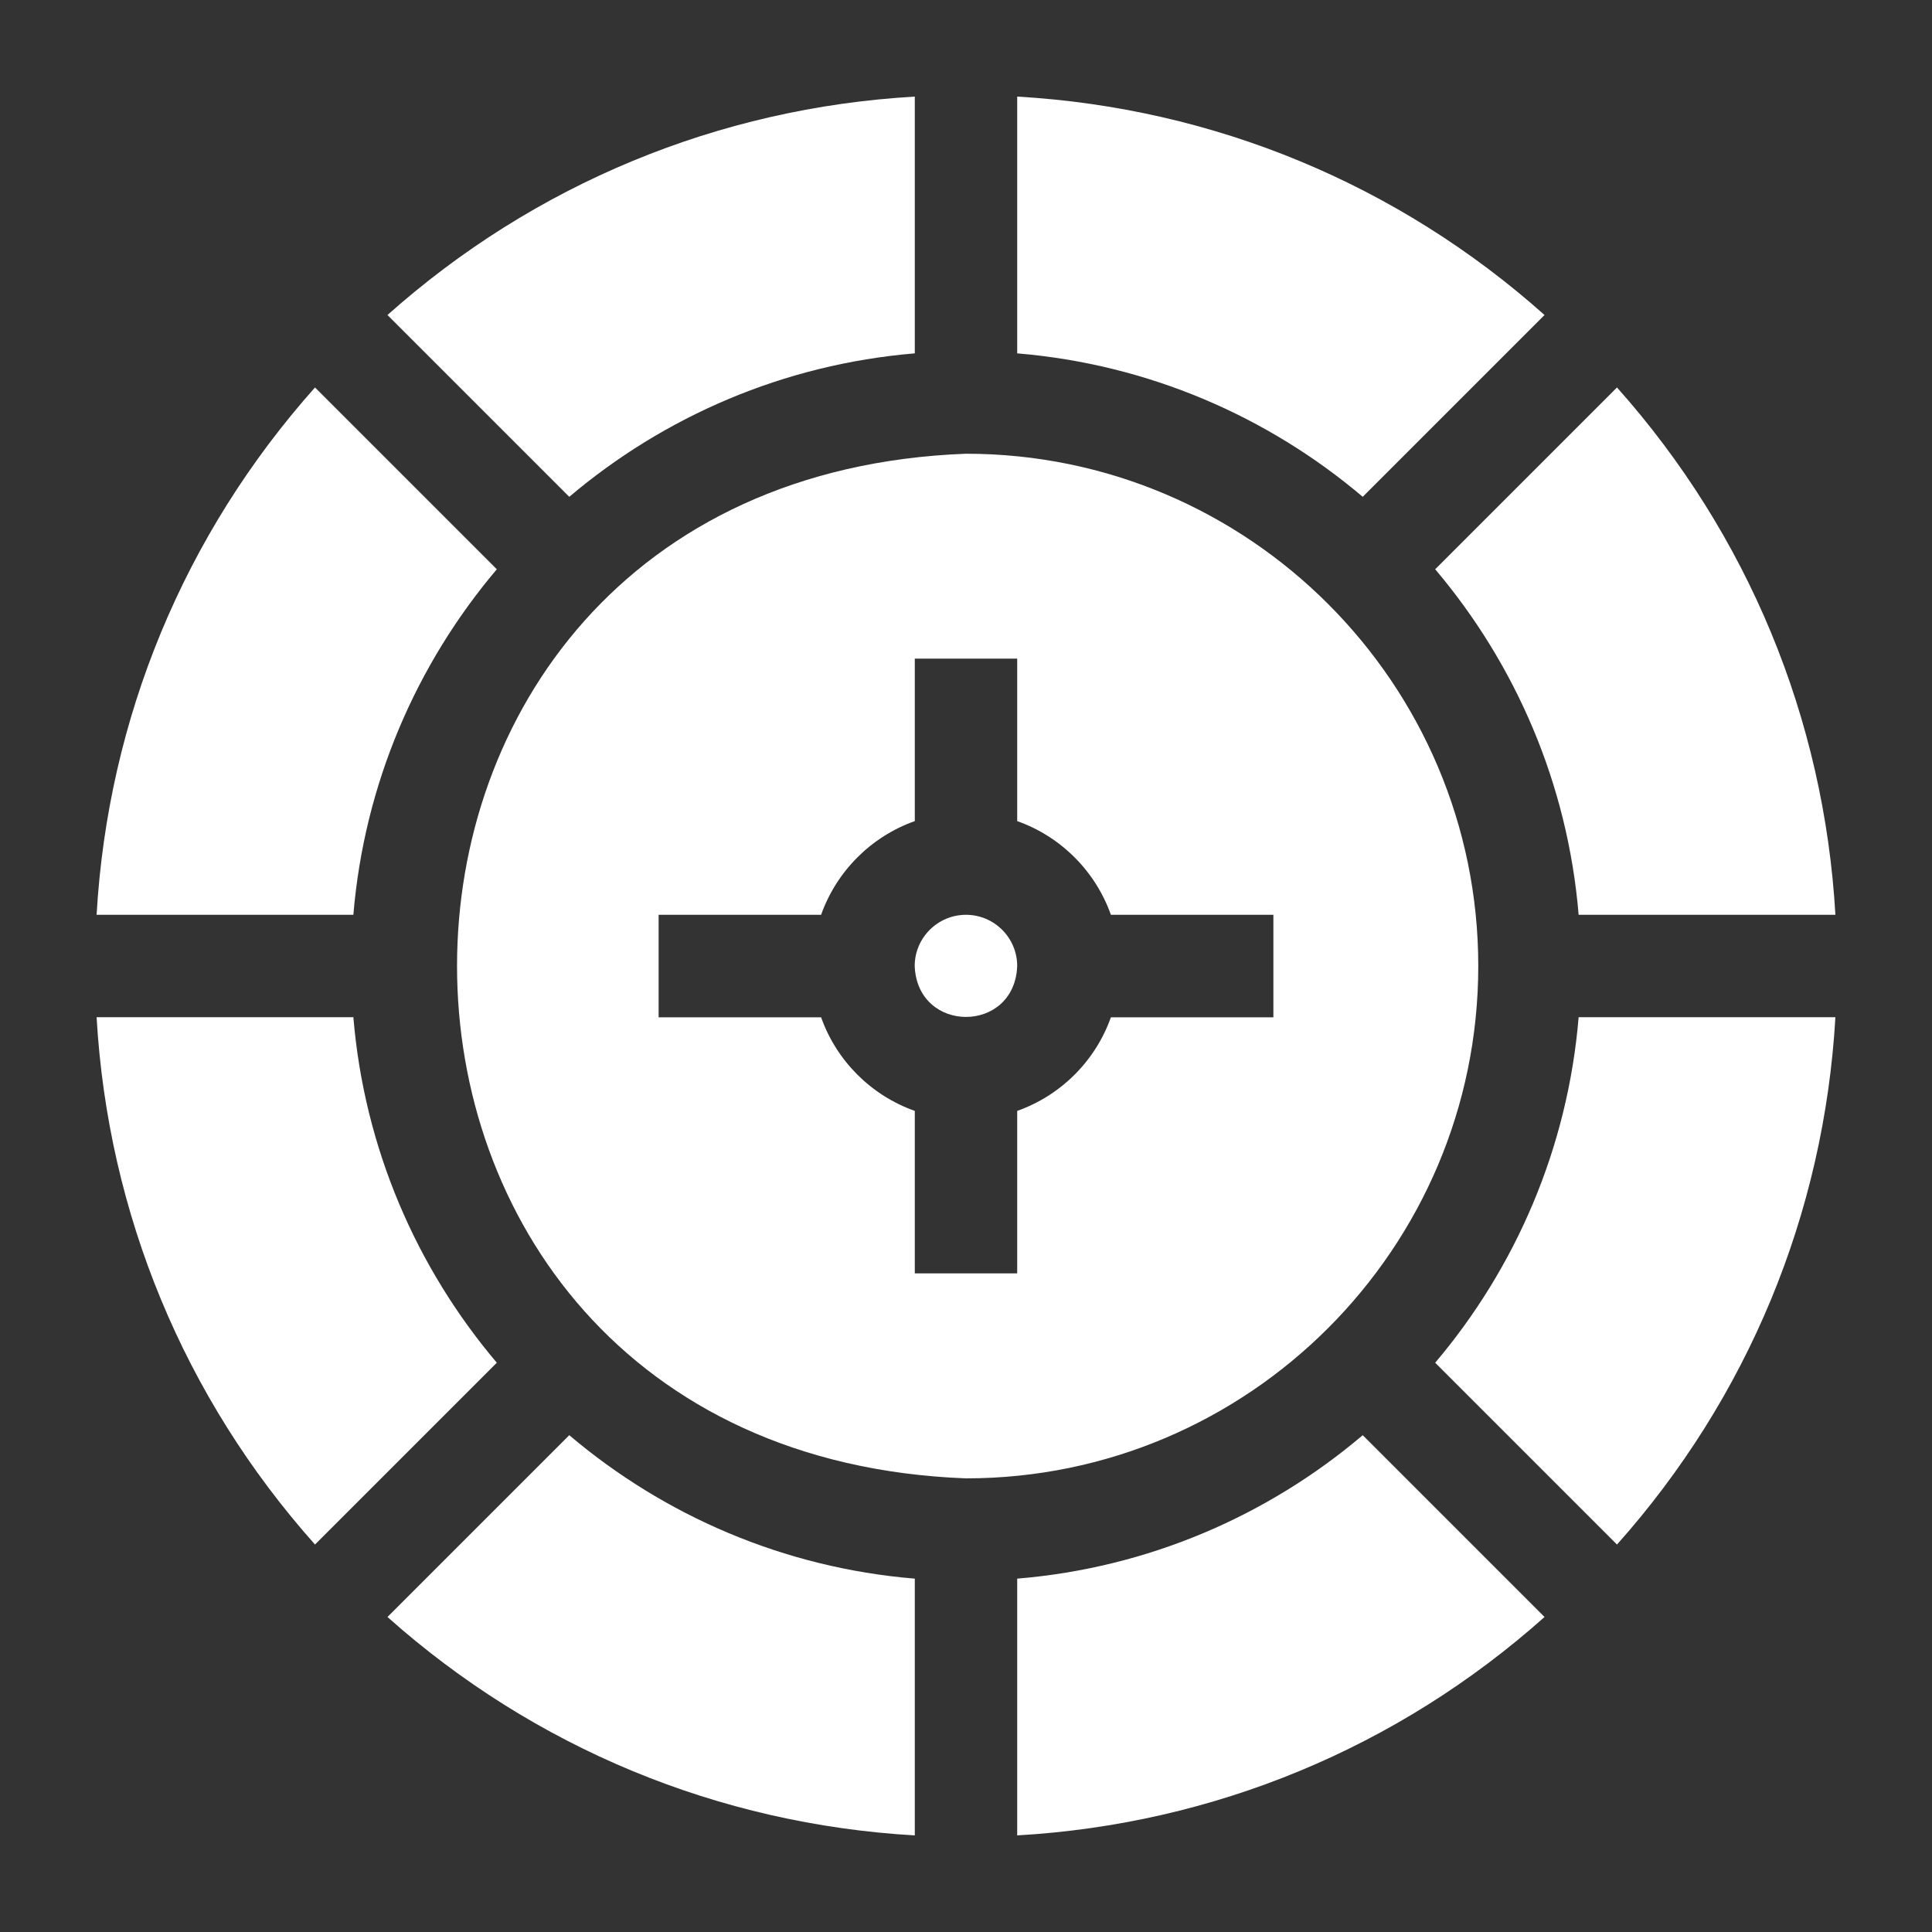
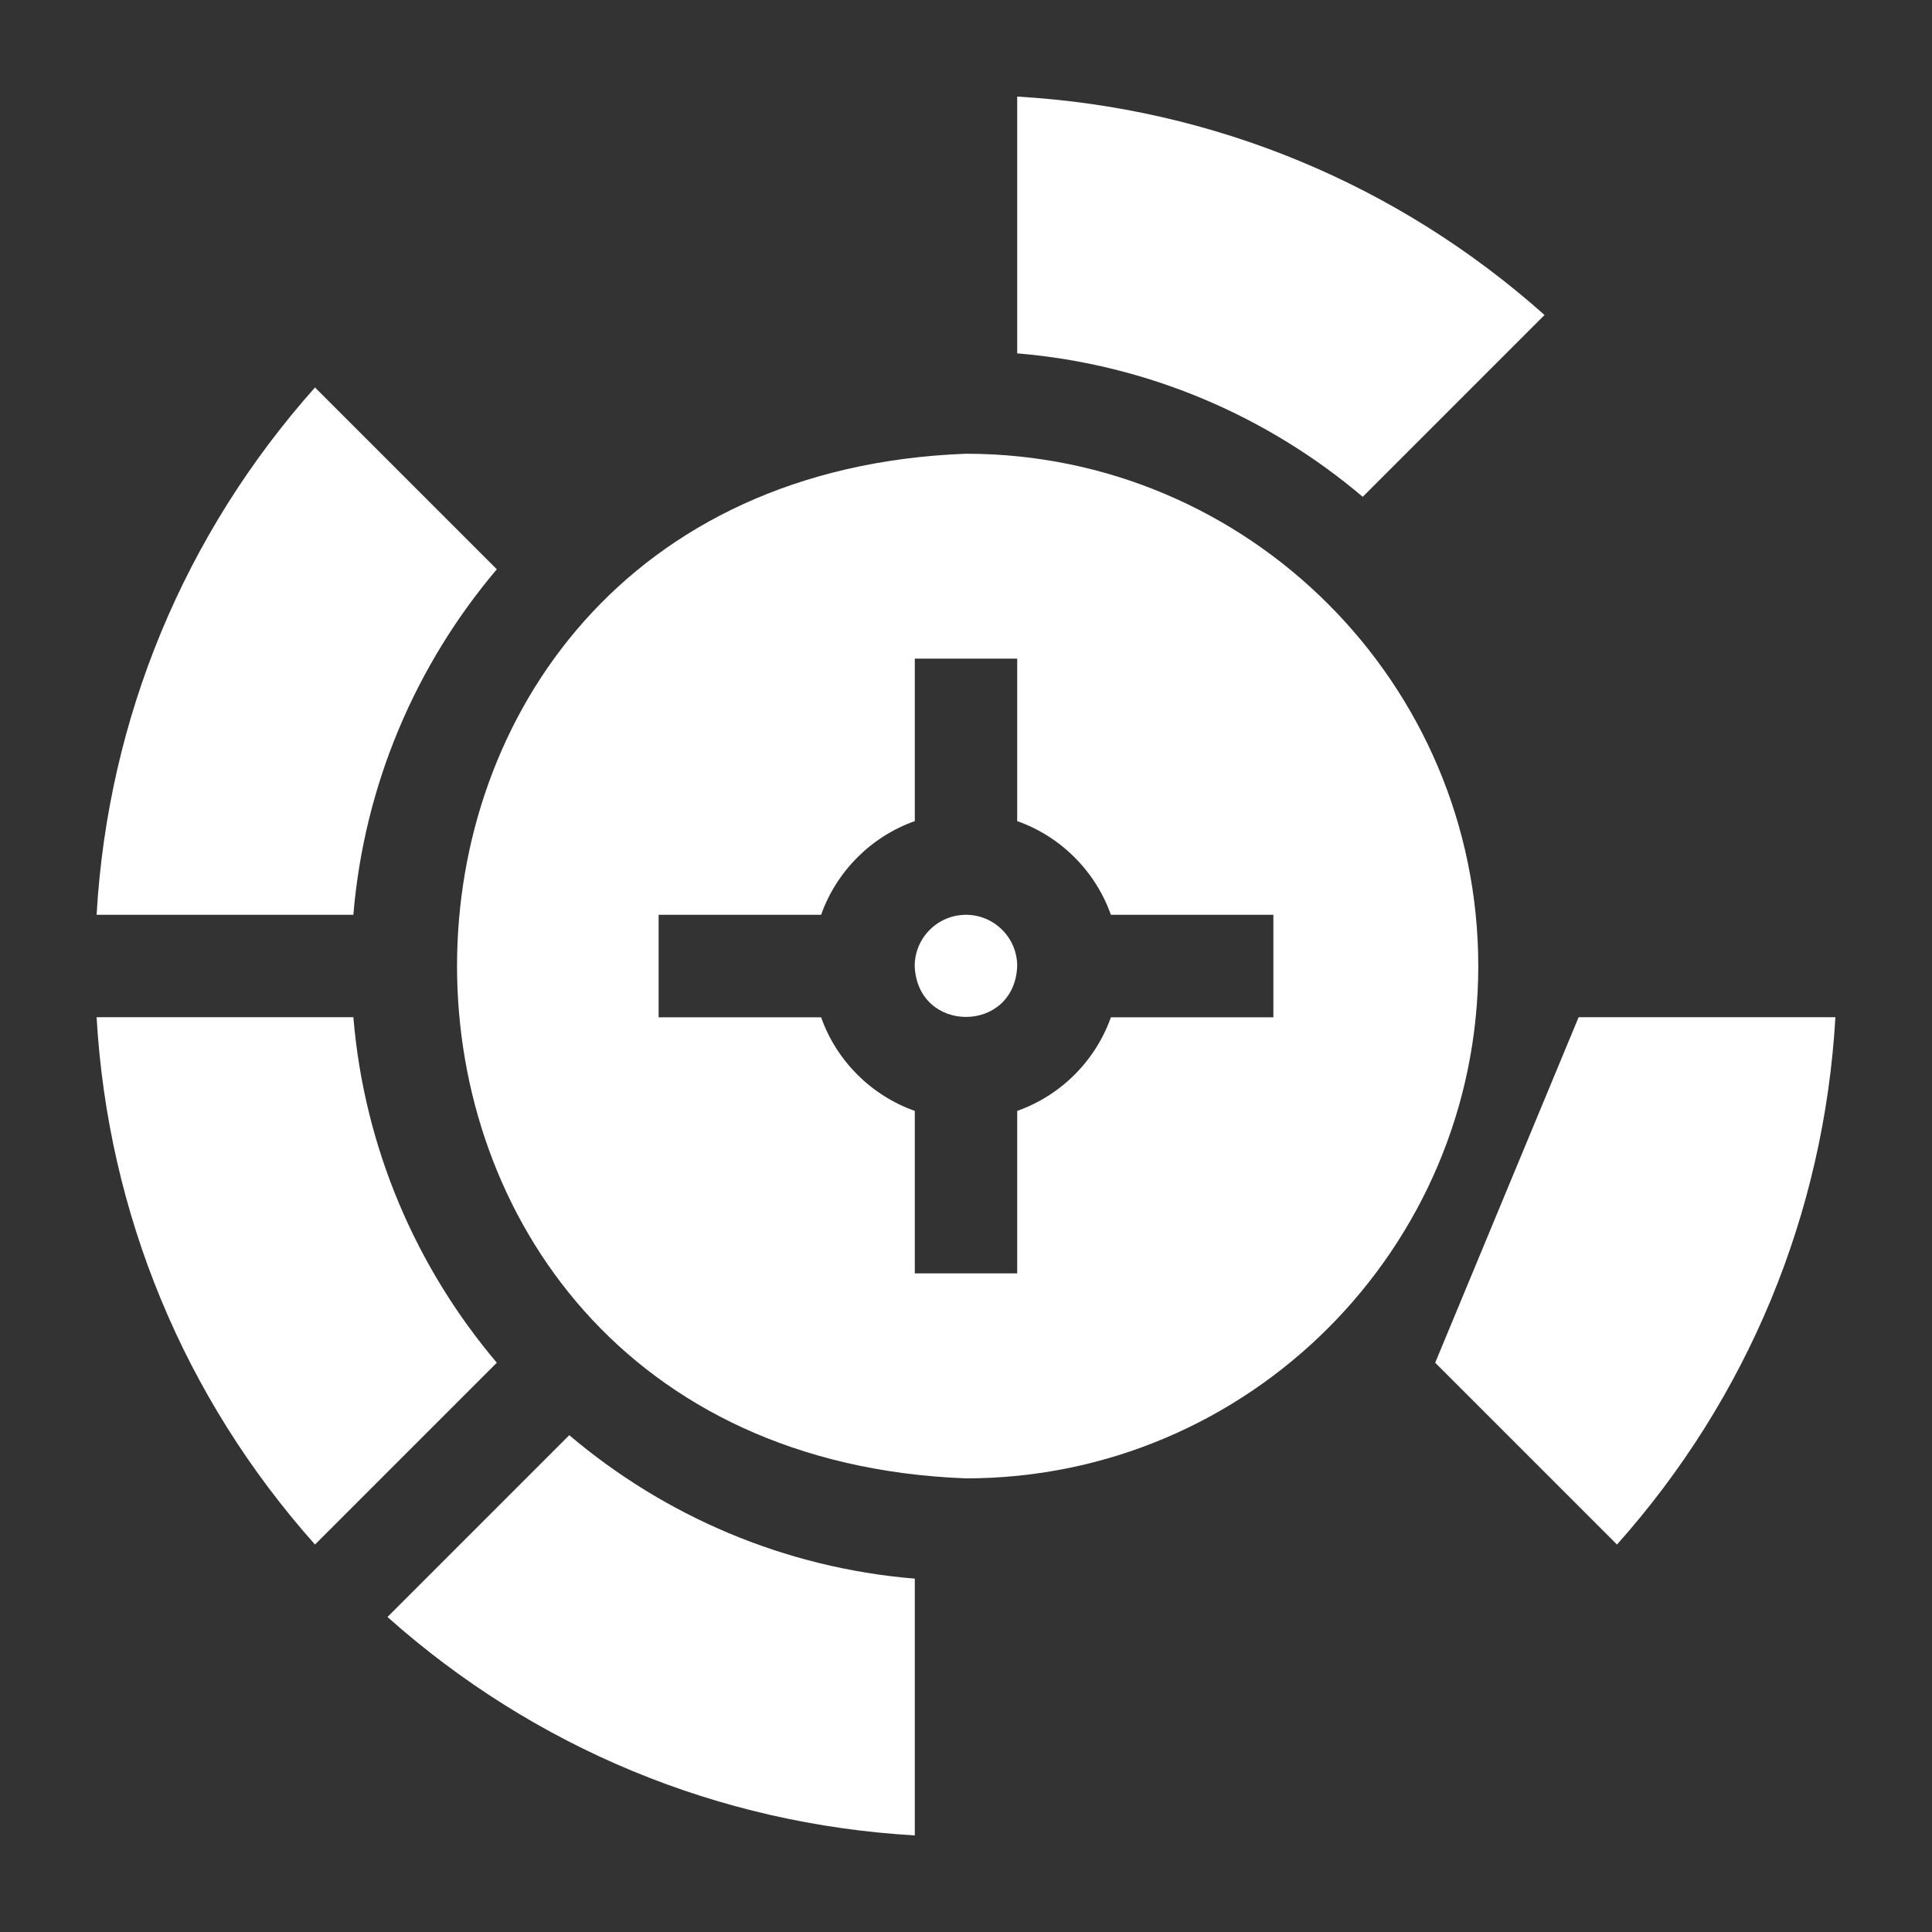
<svg xmlns="http://www.w3.org/2000/svg" width="20" height="20" viewBox="0 0 20 20" fill="none">
  <rect x="0" y="0" width="20" height="20" fill="#333333" stroke="none" />
  <path d="M3.658 10.53H1C1.117 12.563 1.906 14.469 3.261 15.989L5.143 14.107C4.311 13.124 3.771 11.887 3.658 10.53Z" fill="white" />
  <path d="M5.143 5.893L3.261 4.011C1.906 5.532 1.117 7.437 1 9.47H3.658C3.771 8.113 4.311 6.876 5.143 5.893Z" fill="white" />
-   <path d="M16.342 9.47H19C18.883 7.437 18.094 5.532 16.739 4.011L14.857 5.893C15.689 6.876 16.229 8.113 16.342 9.47Z" fill="white" />
  <path d="M10 9.47C9.707 9.47 9.469 9.708 9.469 10C9.496 10.703 10.504 10.703 10.53 10C10.53 9.708 10.292 9.47 10 9.47Z" fill="white" />
  <path d="M15.303 10C15.303 7.076 12.924 4.697 10 4.697C2.974 4.963 2.976 15.038 10 15.304C12.924 15.304 15.303 12.925 15.303 10ZM13.182 10.531H11.5C11.34 10.982 10.982 11.34 10.53 11.5V13.182H9.47V11.5C9.018 11.34 8.66 10.982 8.5 10.531H6.818V9.47H8.5C8.66 9.019 9.018 8.66 9.47 8.5V6.818H10.53V8.5C10.982 8.66 11.34 9.019 11.5 9.47H13.182V10.531Z" fill="white" />
-   <path d="M9.47 3.658V1C7.437 1.117 5.532 1.906 4.011 3.261L5.893 5.143C6.876 4.311 8.113 3.771 9.47 3.658Z" fill="white" />
  <path d="M15.989 3.261C14.469 1.906 12.563 1.117 10.53 1V3.658C11.887 3.771 13.125 4.311 14.107 5.143L15.989 3.261Z" fill="white" />
-   <path d="M10.53 16.342V19C12.563 18.883 14.469 18.094 15.989 16.739L14.107 14.857C13.125 15.69 11.887 16.23 10.53 16.342Z" fill="white" />
  <path d="M4.011 16.739C5.532 18.094 7.437 18.883 9.47 19V16.342C8.113 16.23 6.876 15.69 5.893 14.857L4.011 16.739Z" fill="white" />
-   <path d="M14.857 14.107L16.739 15.989C18.094 14.469 18.883 12.563 19 10.53H16.342C16.229 11.887 15.689 13.124 14.857 14.107Z" fill="white" />
+   <path d="M14.857 14.107L16.739 15.989C18.094 14.469 18.883 12.563 19 10.53H16.342Z" fill="white" />
</svg>